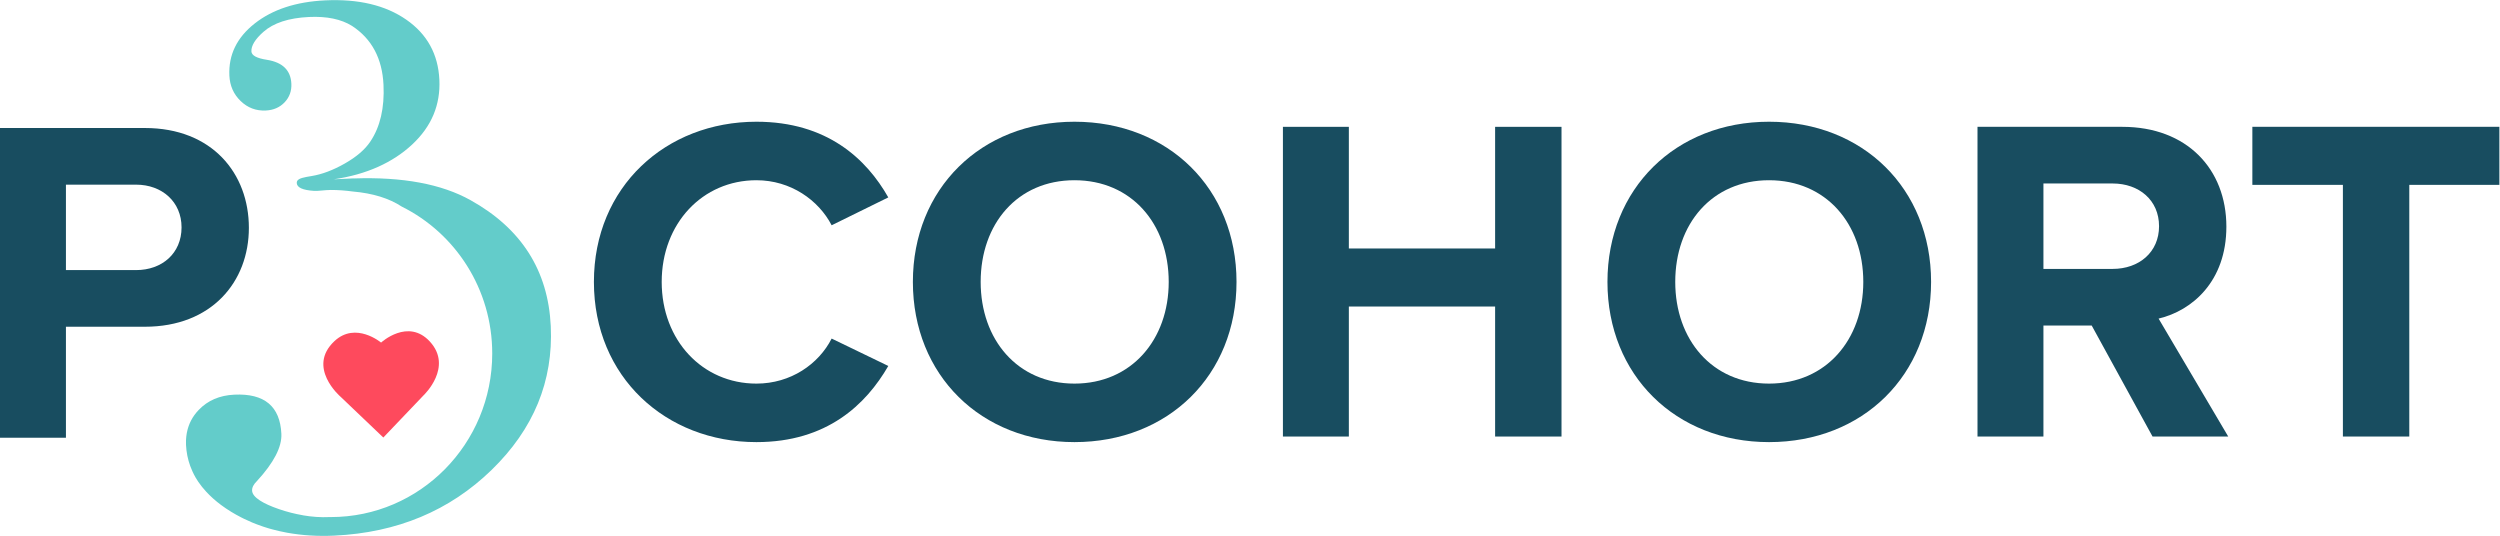
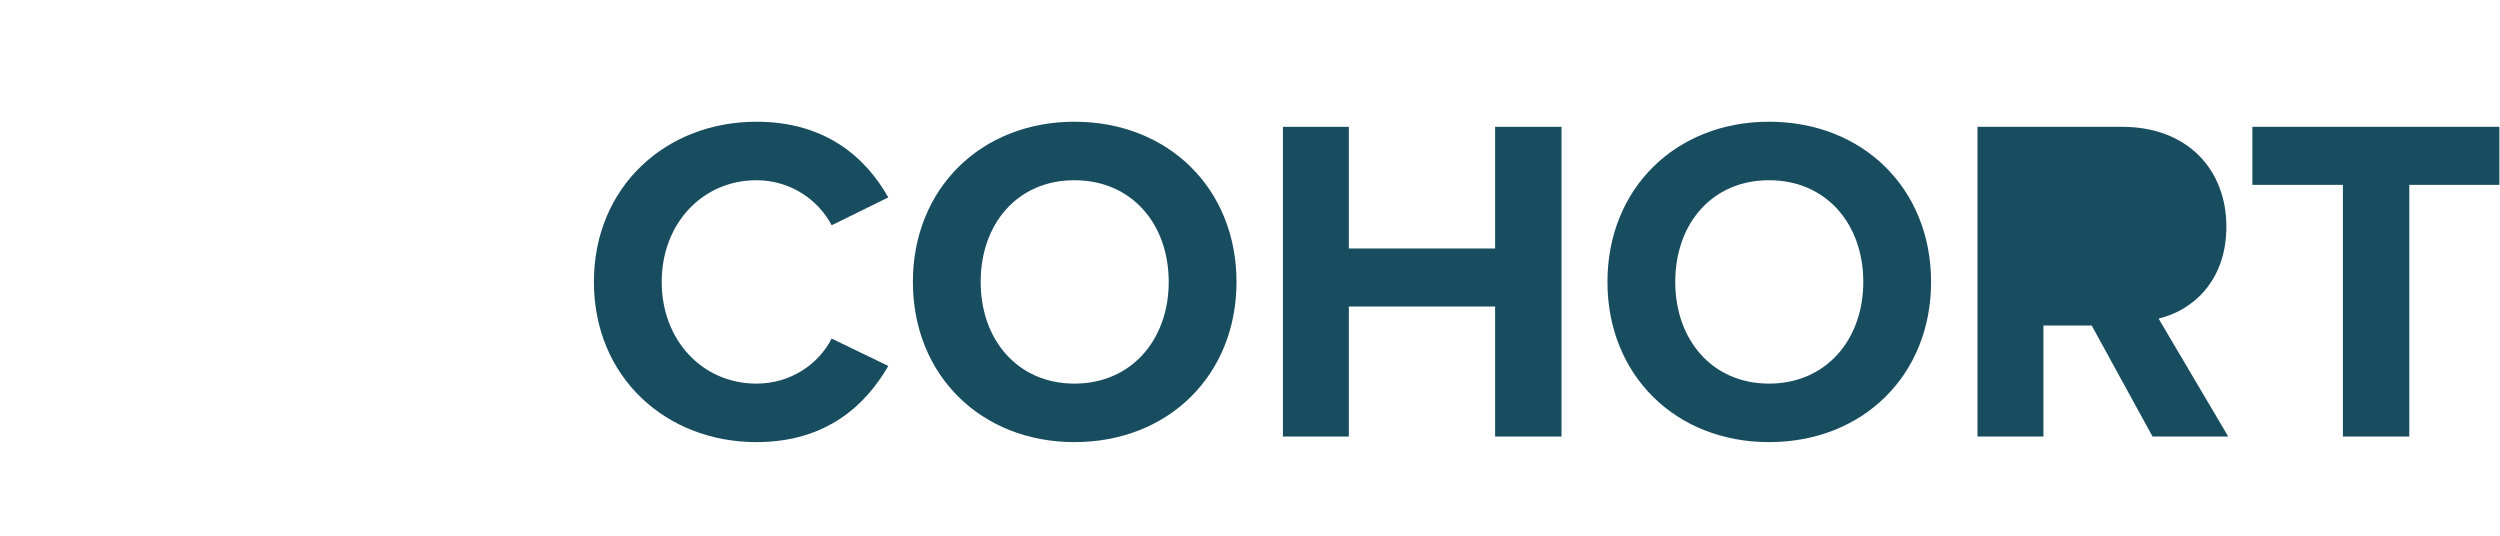
<svg xmlns="http://www.w3.org/2000/svg" xmlns:ns1="http://sodipodi.sourceforge.net/DTD/sodipodi-0.dtd" xmlns:ns2="http://www.inkscape.org/namespaces/inkscape" version="1.1" id="svg2" xml:space="preserve" width="639.123" height="137.004" viewBox="0 0 639.123 137.004" ns1:docname="Vector Smart Object_7.ai">
  <defs id="defs6">
    <clipPath clipPathUnits="userSpaceOnUse" id="clipPath18">
      <path d="M 0,102.753 H 479.342 V 0 H 0 Z" id="path16" />
    </clipPath>
  </defs>
  <ns1:namedview pagecolor="#ffffff" bordercolor="#666666" borderopacity="1" objecttolerance="10" gridtolerance="10" guidetolerance="10" ns2:pageopacity="0" ns2:pageshadow="2" ns2:window-width="640" ns2:window-height="480" id="namedview4" />
  <g id="g10" ns2:groupmode="layer" ns2:label="Vector Smart Object_7" transform="matrix(1.333,0,0,-1.333,0,137.004)">
    <g id="g12">
      <g id="g14" clip-path="url(#clipPath18)">
        <g id="g20" transform="translate(113.903,48.711)">
          <path d="m 0,0 c 0,18.255 13.803,30.722 31.167,30.722 13.536,0 21.105,-7.124 25.291,-14.515 L 45.594,10.864 C 43.1,15.673 37.757,19.502 31.167,19.502 20.837,19.502 13.001,11.22 13.001,0 c 0,-11.221 7.836,-19.502 18.166,-19.502 6.59,0 11.933,3.739 14.427,8.638 l 10.864,-5.254 C 52.183,-23.51 44.703,-30.723 31.167,-30.723 13.803,-30.723 0,-18.256 0,0" style="fill:#184d60;fill-opacity:1;fill-rule:nonzero;stroke:none" id="path22" />
        </g>
        <g id="g24" transform="translate(206.065,68.213)">
          <path d="m 0,0 c -10.953,0 -17.988,-8.371 -17.988,-19.502 0,-11.043 7.035,-19.502 17.988,-19.502 10.953,0 18.077,8.459 18.077,19.502 C 18.077,-8.371 10.953,0 0,0 m 0,11.22 c 17.988,0 31.079,-12.823 31.079,-30.722 0,-17.899 -13.091,-30.723 -31.079,-30.723 -17.899,0 -30.989,12.824 -30.989,30.723 0,17.899 13.09,30.722 30.989,30.722" style="fill:#184d60;fill-opacity:1;fill-rule:nonzero;stroke:none" id="path26" />
        </g>
        <g id="g28" transform="translate(286.741,43.992)">
          <path d="m 0,0 h -28.052 v -24.935 h -12.644 v 59.397 h 12.644 V 11.131 H 0 v 23.331 h 12.733 v -59.397 l -12.733,0 z" style="fill:#184d60;fill-opacity:1;fill-rule:nonzero;stroke:none" id="path30" />
        </g>
        <g id="g32" transform="translate(339.275,68.213)">
          <path d="m 0,0 c -10.953,0 -17.988,-8.371 -17.988,-19.502 0,-11.043 7.035,-19.502 17.988,-19.502 10.953,0 18.077,8.459 18.077,19.502 C 18.077,-8.371 10.953,0 0,0 m 0,11.22 c 17.988,0 31.078,-12.823 31.078,-30.722 0,-17.899 -13.09,-30.723 -31.078,-30.723 -17.899,0 -30.99,12.824 -30.99,30.723 0,17.899 13.091,30.722 30.99,30.722" style="fill:#184d60;fill-opacity:1;fill-rule:nonzero;stroke:none" id="path34" />
        </g>
        <g id="g36" transform="translate(405.168,67.59)">
-           <path d="M 0,0 H -13.269 V -16.385 H 0 c 5.076,0 8.905,3.206 8.905,8.192 C 8.905,-3.206 5.076,0 0,0 m -4.008,-27.25 h -9.261 V -48.533 H -25.914 V 10.864 H 1.87 c 12.378,0 19.947,-8.103 19.947,-19.146 0,-10.508 -6.589,-16.118 -13.001,-17.632 L 22.174,-48.533 H 7.658 Z" style="fill:#184d60;fill-opacity:1;fill-rule:nonzero;stroke:none" id="path38" />
+           <path d="M 0,0 H -13.269 H 0 c 5.076,0 8.905,3.206 8.905,8.192 C 8.905,-3.206 5.076,0 0,0 m -4.008,-27.25 h -9.261 V -48.533 H -25.914 V 10.864 H 1.87 c 12.378,0 19.947,-8.103 19.947,-19.146 0,-10.508 -6.589,-16.118 -13.001,-17.632 L 22.174,-48.533 H 7.658 Z" style="fill:#184d60;fill-opacity:1;fill-rule:nonzero;stroke:none" id="path38" />
        </g>
        <g id="g40" transform="translate(449.332,67.323)">
          <path d="M 0,0 H -17.364 V 11.131 H 30.01 V 0 H 12.734 V -48.266 H 0 Z" style="fill:#184d60;fill-opacity:1;fill-rule:nonzero;stroke:none" id="path42" />
        </g>
        <g id="g44" transform="translate(26.092,67.365)">
-           <path d="M 0,0 H -13.447 V -16.386 H 0 c 4.987,0 8.727,3.206 8.727,8.194 C 8.727,-3.294 4.987,0 0,0 M -26.092,10.864 H 1.692 c 12.912,0 19.947,-8.727 19.947,-19.146 0,-10.329 -7.124,-18.967 -19.947,-18.967 h -15.139 v -21.283 h -12.645 z" style="fill:#184d60;fill-opacity:1;fill-rule:nonzero;stroke:none" id="path46" />
-         </g>
+           </g>
        <g id="g48" transform="translate(81.298,27.028)">
-           <path d="m 0,0 -7.783,-8.16 -8.252,7.871 c 0,0 -6.501,5.599 -1.113,10.623 4.072,3.801 8.934,-0.286 8.934,-0.286 0,0 5.184,4.773 9.377,0.176 C 5.617,5.34 0,0 0,0" style="fill:#fe4a5d;fill-opacity:1;fill-rule:nonzero;stroke:none" id="path50" />
-         </g>
+           </g>
        <g id="g52" transform="translate(105.629,40.238)">
-           <path d="m 0,0 c -0.505,10.67 -5.638,18.724 -15.387,24.151 -5.557,3.1 -13.014,4.49 -22.373,4.167 l 0.004,0.015 -3.883,-0.183 v 0 c 6.349,0.923 11.375,3.239 15.072,6.689 3.696,3.45 5.43,7.585 5.202,12.411 -0.232,4.901 -2.344,8.738 -6.336,11.512 -3.991,2.775 -9.177,4.01 -15.556,3.708 -5.602,-0.265 -10.113,-1.747 -13.532,-4.442 -3.421,-2.696 -5.037,-6.028 -4.849,-9.995 0.092,-1.946 0.813,-3.57 2.16,-4.869 1.35,-1.301 2.956,-1.908 4.825,-1.819 1.475,0.07 2.679,0.595 3.61,1.575 0.926,0.979 1.358,2.169 1.292,3.57 -0.122,2.567 -1.677,4.092 -4.662,4.575 -1.963,0.297 -2.963,0.834 -3.001,1.612 -0.051,1.089 0.709,2.332 2.281,3.734 1.945,1.729 4.862,2.686 8.752,2.871 3.423,0.162 6.18,-0.409 8.27,-1.714 3.78,-2.472 5.792,-6.236 6.031,-11.294 0.21,-4.435 -0.632,-8.061 -2.525,-10.88 -1.02,-1.53 -2.649,-2.932 -4.889,-4.208 -2.24,-1.276 -4.366,-2.078 -6.377,-2.407 -1.474,-0.242 -2.464,-0.415 -2.772,-0.96 l 0.063,0.002 -0.063,-0.003 c -0.051,-0.122 -0.08,-0.247 -0.074,-0.377 0.041,-0.869 1.143,-1.366 3.275,-1.505 0.858,-0.06 2.151,0.172 3.249,0.172 1.424,0 2.822,-0.106 4.194,-0.294 3.872,-0.335 7.006,-1.311 9.434,-2.904 10.268,-5.107 17.338,-15.8 17.338,-28.169 0,-17.324 -13.864,-31.368 -30.966,-31.368 -0.063,0 -0.124,0.004 -0.187,0.005 -0.023,-10e-4 -0.046,-0.003 -0.069,-0.005 -1.652,-0.078 -3.349,0.039 -5.088,0.337 10e-4,0.003 0.002,0.006 0.004,0.009 -1.501,0.257 -3.03,0.64 -4.595,1.178 -0.405,0.139 -0.781,0.278 -1.138,0.418 -0.294,0.116 -0.565,0.232 -0.826,0.348 -0.047,0.021 -0.1,0.041 -0.146,0.062 -0.603,0.274 -1.117,0.549 -1.542,0.826 v 0 c -0.962,0.624 -1.471,1.254 -1.501,1.887 -0.029,0.603 0.285,1.216 0.935,1.848 3.237,3.52 4.8,6.538 4.68,9.055 -0.25,5.28 -3.258,7.781 -9.022,7.508 -2.823,-0.134 -5.105,-1.113 -6.843,-2.941 -1.186,-1.24 -1.927,-2.674 -2.247,-4.291 -0.014,-0.068 -0.027,-0.136 -0.039,-0.204 -0.031,-0.175 -0.058,-0.351 -0.078,-0.531 -0.015,-0.128 -0.025,-0.257 -0.035,-0.388 -0.01,-0.137 -0.023,-0.273 -0.028,-0.413 -0.01,-0.284 -0.011,-0.572 0.003,-0.866 0.067,-1.408 0.339,-2.75 0.801,-4.028 0.124,-0.343 0.263,-0.682 0.416,-1.016 0.189,-0.413 0.392,-0.822 0.624,-1.221 0.16,-0.274 0.331,-0.545 0.512,-0.813 0.448,-0.664 0.968,-1.304 1.544,-1.926 0.817,-0.882 1.754,-1.724 2.827,-2.521 0.305,-0.226 0.62,-0.449 0.946,-0.669 0.326,-0.22 0.661,-0.436 1.008,-0.648 0.604,-0.372 1.226,-0.711 1.856,-1.037 0.188,-0.097 0.377,-0.191 0.566,-0.285 0.522,-0.255 1.05,-0.497 1.589,-0.721 0.299,-0.126 0.603,-0.243 0.907,-0.359 0.404,-0.154 0.812,-0.303 1.225,-0.44 0.363,-0.122 0.731,-0.237 1.102,-0.346 0.234,-0.068 0.472,-0.129 0.709,-0.193 0.813,-0.219 1.642,-0.409 2.489,-0.568 0.113,-0.021 0.225,-0.045 0.338,-0.065 2.819,-0.503 5.808,-0.698 8.99,-0.547 12.052,0.57 22.107,4.775 30.166,12.606 C -3.281,-19.745 0.5,-10.553 0,0" style="fill:#63ccca;fill-opacity:1;fill-rule:nonzero;stroke:none" id="path54" />
-         </g>
+           </g>
      </g>
    </g>
  </g>
</svg>